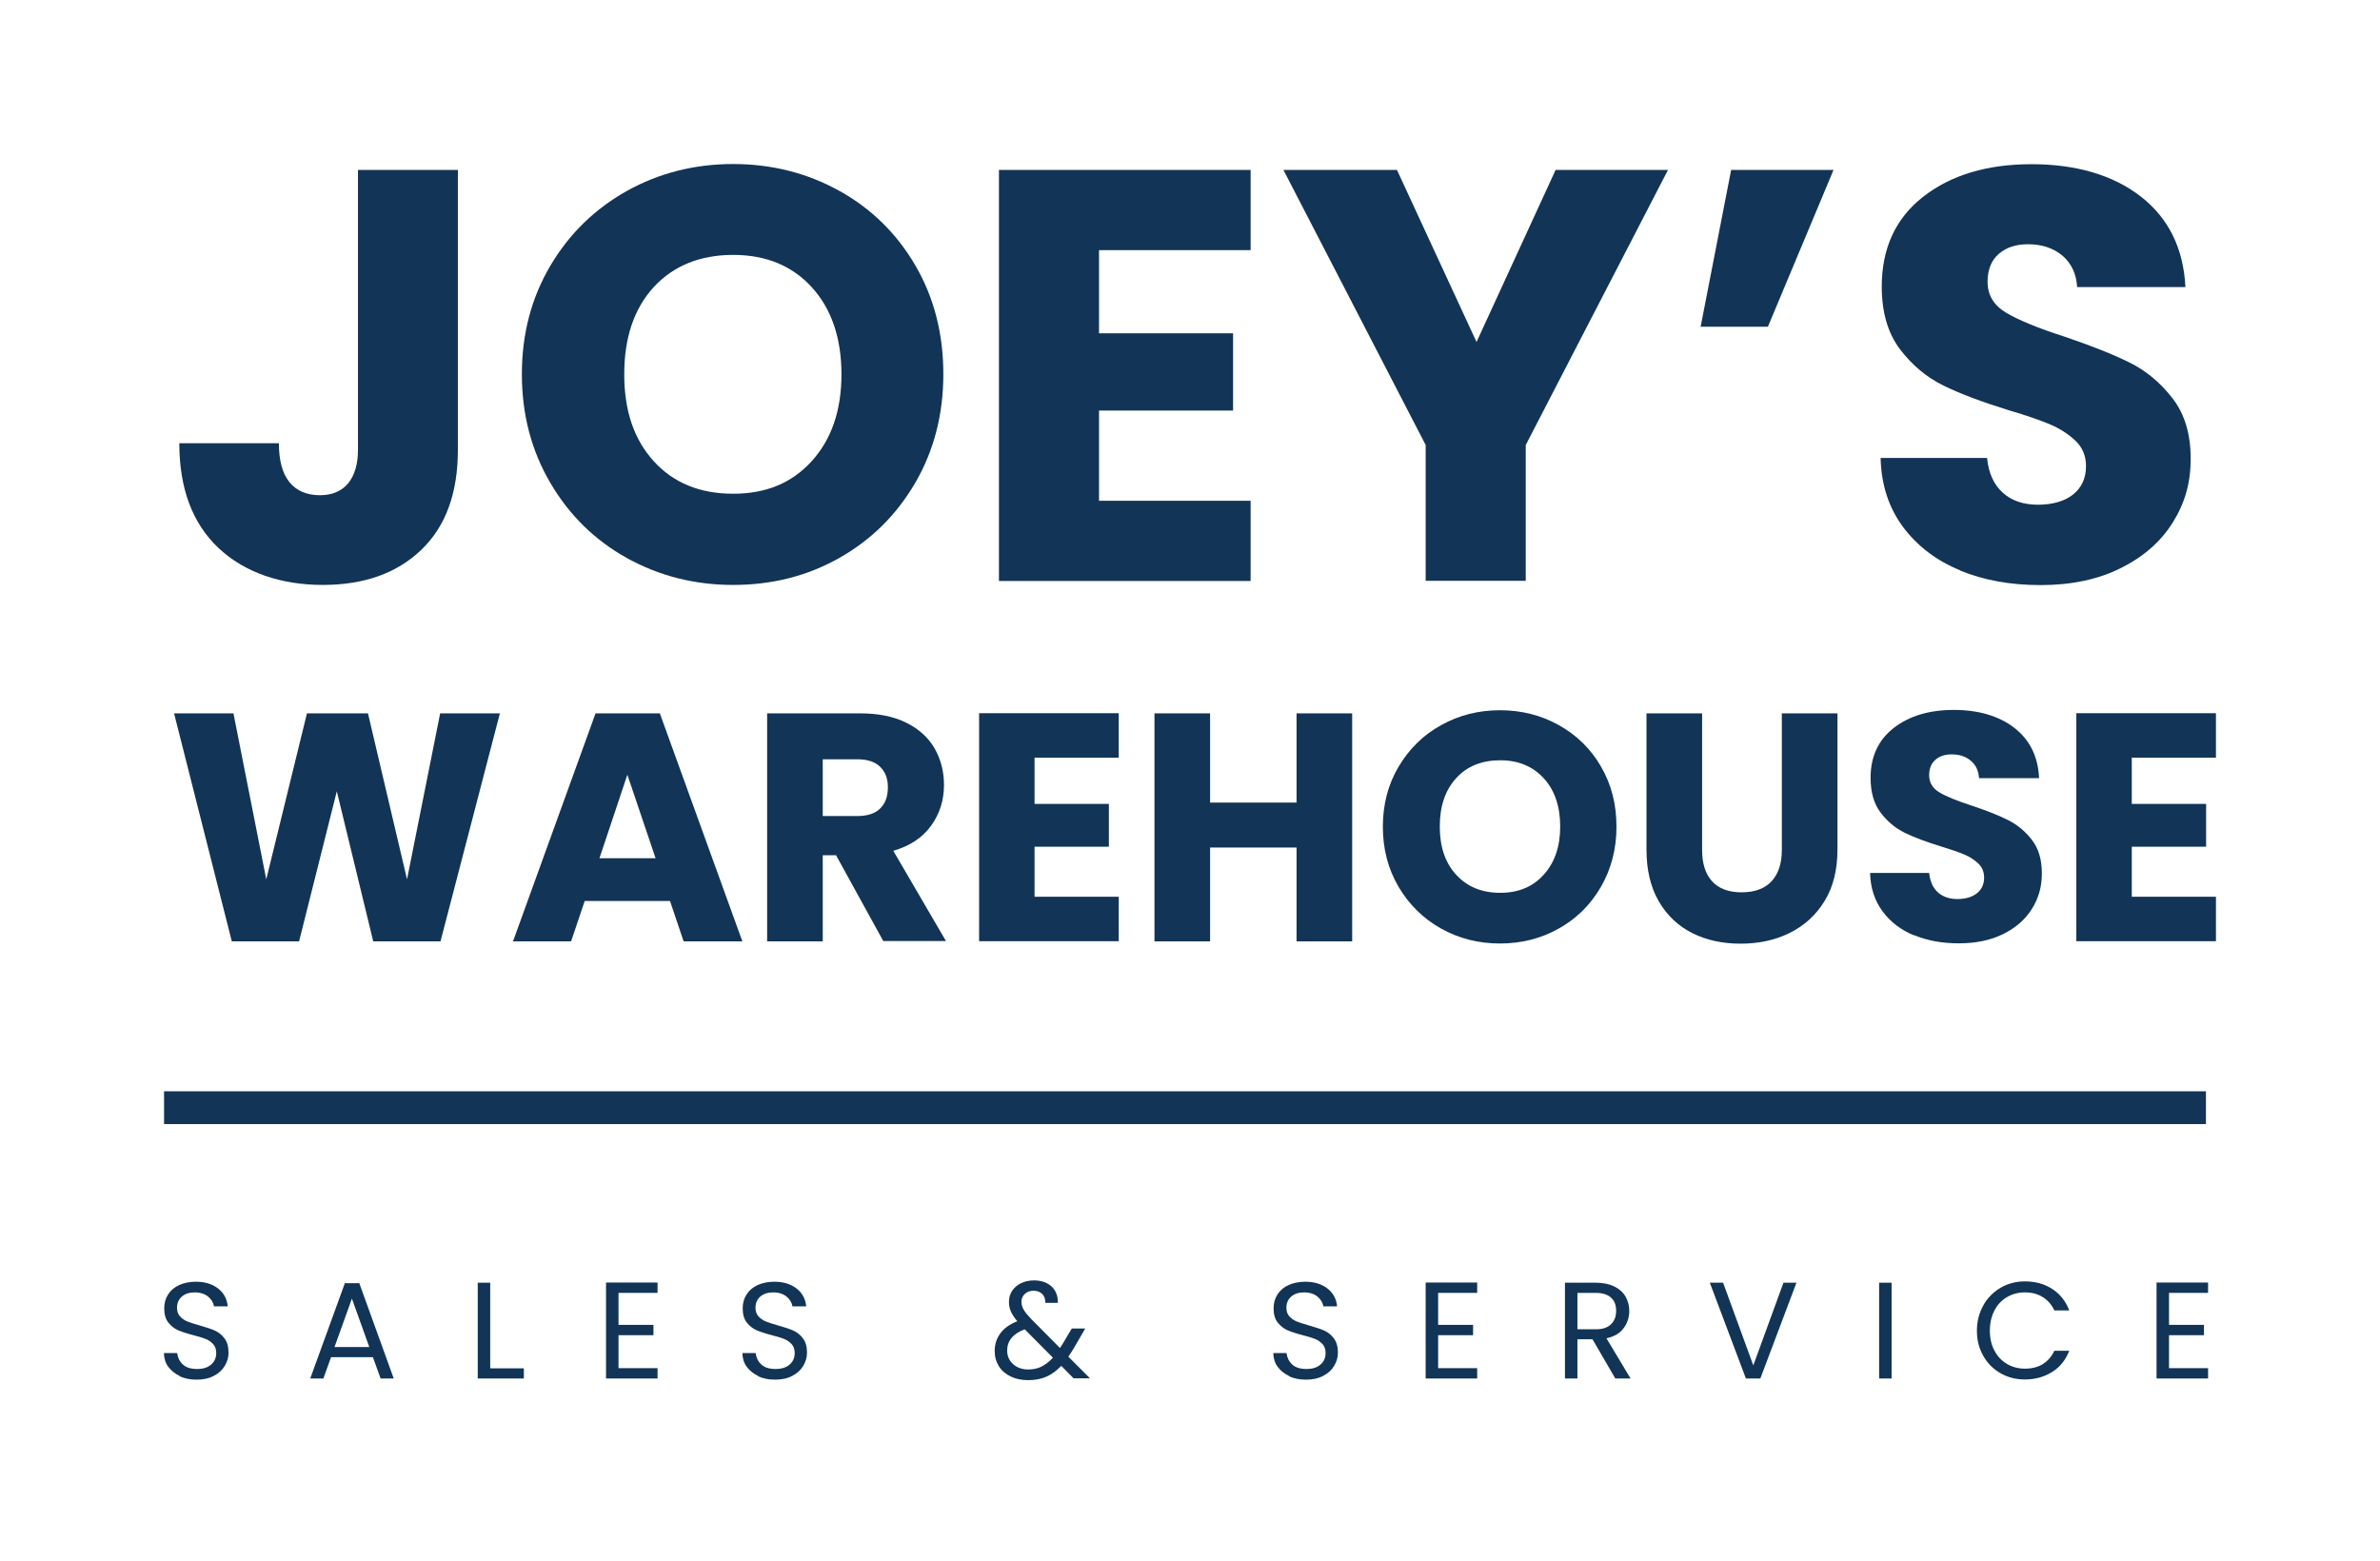
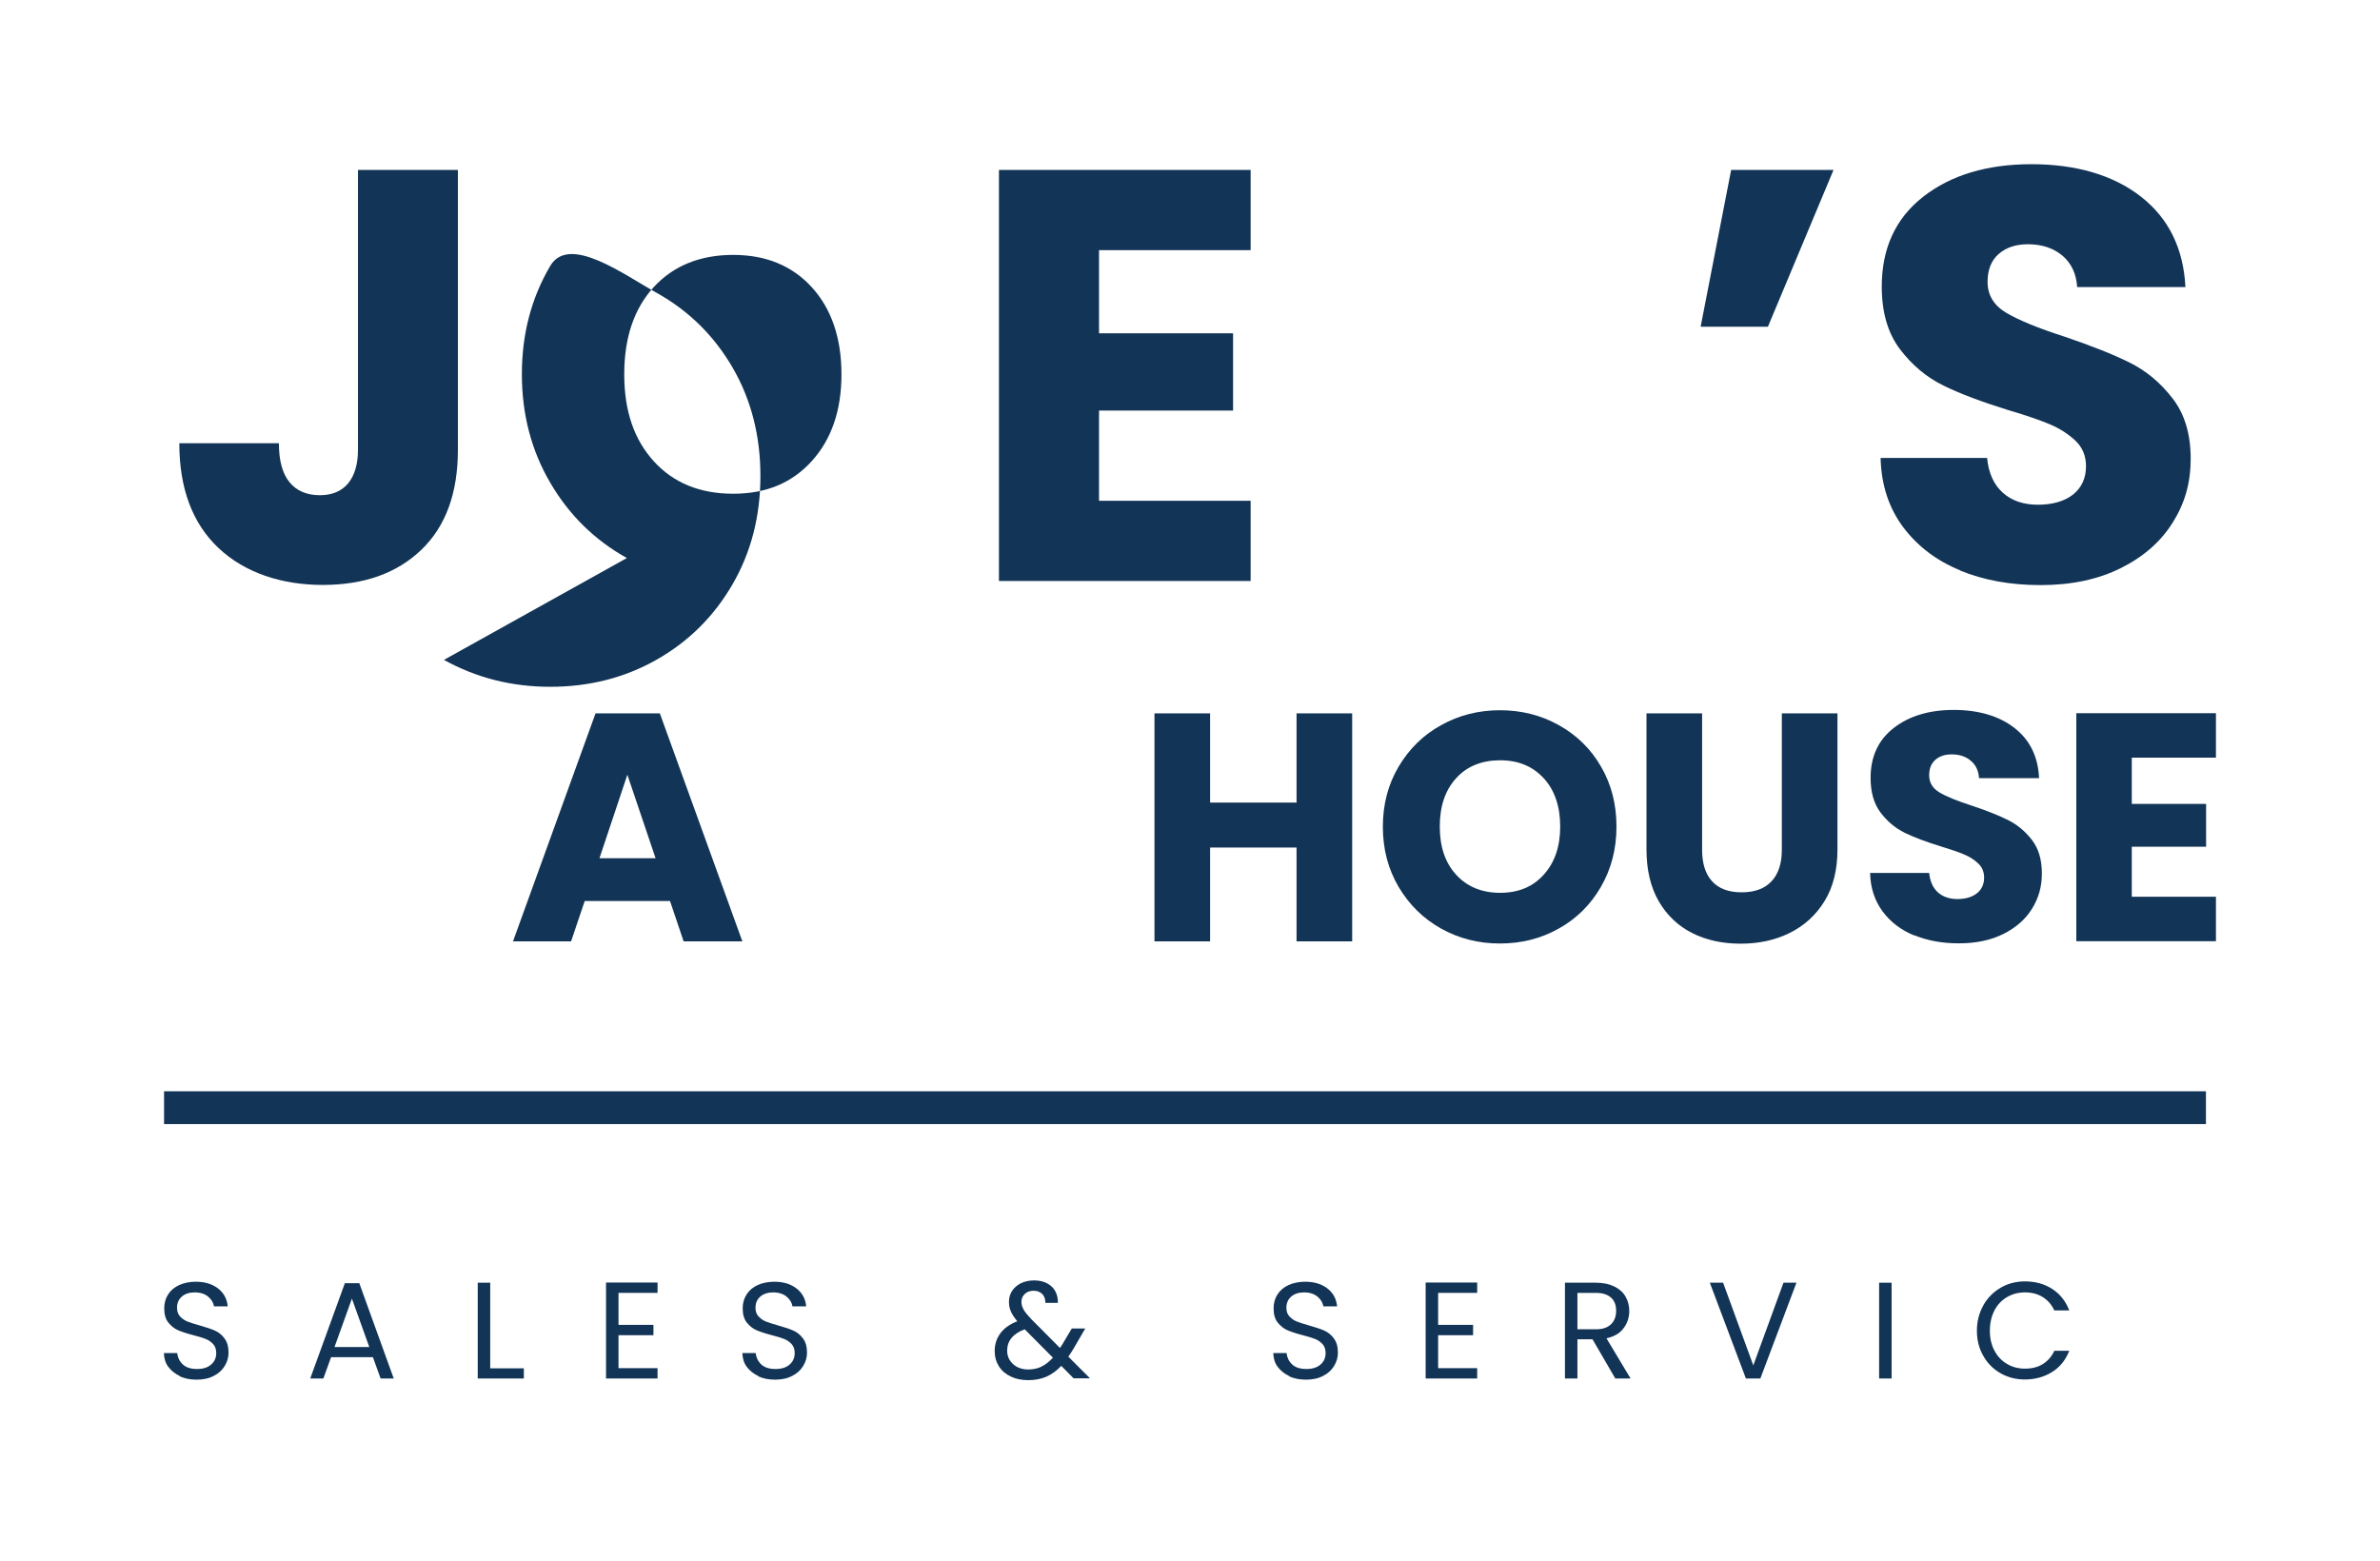
<svg xmlns="http://www.w3.org/2000/svg" id="Layer_1" data-name="Layer 1" viewBox="0 0 145.07 95.14">
  <defs>
    <style>
      .cls-1 {
        fill: #123456;
        stroke-width: 0px;
      }
    </style>
  </defs>
  <g>
    <path class="cls-1" d="m10.98,83.9c-.3-.14-.54-.33-.72-.57s-.26-.52-.27-.84h.81c.03.27.14.5.34.69.2.19.49.28.87.28s.65-.09.86-.27.31-.42.31-.7c0-.22-.06-.41-.18-.54s-.28-.25-.46-.32c-.18-.07-.43-.15-.75-.23-.39-.1-.69-.2-.93-.3-.23-.1-.43-.26-.6-.47-.17-.22-.25-.5-.25-.87,0-.32.08-.6.24-.85s.39-.44.68-.57c.29-.13.63-.2,1.01-.2.55,0,1,.14,1.35.41.35.27.55.64.59,1.09h-.84c-.03-.22-.15-.42-.35-.59-.21-.17-.48-.26-.82-.26-.32,0-.58.08-.78.25s-.3.4-.3.69c0,.21.06.39.18.52.12.13.27.24.44.31.18.07.42.15.74.24.39.11.7.21.93.31.23.1.44.26.6.48.17.22.25.51.25.88,0,.29-.08.55-.23.8-.15.25-.37.46-.67.61-.3.16-.65.23-1.05.23s-.73-.07-1.04-.21Z" />
    <path class="cls-1" d="m22.73,82.74h-2.55l-.47,1.3h-.8l2.11-5.81h.88l2.1,5.81h-.8l-.47-1.3Zm-.22-.62l-1.06-2.95-1.06,2.95h2.11Z" />
    <path class="cls-1" d="m29.88,83.42h2.05v.62h-2.81v-5.84h.76v5.22Z" />
    <path class="cls-1" d="m37.7,78.82v1.95h2.13v.63h-2.13v2.01h2.38v.63h-3.14v-5.85h3.14v.63h-2.38Z" />
    <path class="cls-1" d="m46.24,83.9c-.3-.14-.54-.33-.72-.57s-.26-.52-.27-.84h.81c.03.27.14.5.34.69.2.19.49.28.87.28s.65-.09.86-.27.31-.42.31-.7c0-.22-.06-.41-.18-.54s-.28-.25-.46-.32c-.18-.07-.43-.15-.75-.23-.39-.1-.69-.2-.93-.3-.23-.1-.43-.26-.6-.47-.17-.22-.25-.5-.25-.87,0-.32.08-.6.24-.85s.39-.44.68-.57c.29-.13.63-.2,1.01-.2.55,0,1,.14,1.35.41.35.27.55.64.59,1.09h-.84c-.03-.22-.15-.42-.35-.59-.21-.17-.48-.26-.82-.26-.32,0-.58.08-.78.25s-.3.4-.3.69c0,.21.06.39.18.52.12.13.27.24.44.31.18.07.42.15.74.24.39.11.7.21.93.31.23.1.44.26.6.48.17.22.25.51.25.88,0,.29-.08.55-.23.8-.15.25-.37.46-.67.61-.3.16-.65.23-1.05.23s-.73-.07-1.04-.21Z" />
    <path class="cls-1" d="m65.45,84.04l-.76-.77c-.29.3-.59.52-.91.66s-.69.21-1.1.21-.76-.07-1.07-.22c-.31-.15-.55-.35-.72-.62-.17-.27-.26-.58-.26-.94,0-.41.12-.77.35-1.08.23-.31.57-.55,1.03-.73-.18-.21-.31-.41-.39-.59-.08-.18-.12-.37-.12-.59,0-.25.06-.47.19-.67.13-.2.31-.35.54-.47.23-.11.51-.17.81-.17s.56.06.79.18c.22.12.39.28.5.49.11.21.16.44.15.7h-.76c0-.23-.06-.41-.19-.54-.13-.13-.31-.2-.52-.2-.22,0-.4.06-.54.19-.14.13-.21.29-.21.48,0,.17.05.33.14.49.09.16.25.35.47.58l1.74,1.75.15-.23.57-.96h.82l-.69,1.19c-.1.17-.21.34-.34.53l1.32,1.32h-1Zm-1.96-.73c.24-.12.47-.3.69-.54l-1.72-1.73c-.72.27-1.07.71-1.07,1.3,0,.33.12.6.36.82.24.22.55.33.93.33.3,0,.57-.06.82-.18Z" />
    <path class="cls-1" d="m78.6,83.9c-.3-.14-.54-.33-.72-.57s-.26-.52-.27-.84h.81c.03.27.14.5.34.69.2.19.49.28.87.28s.65-.09.86-.27.31-.42.31-.7c0-.22-.06-.41-.18-.54s-.28-.25-.46-.32c-.18-.07-.43-.15-.75-.23-.39-.1-.69-.2-.93-.3-.23-.1-.43-.26-.6-.47-.17-.22-.25-.5-.25-.87,0-.32.08-.6.24-.85s.39-.44.68-.57c.29-.13.63-.2,1.01-.2.55,0,1,.14,1.35.41.35.27.55.64.59,1.09h-.84c-.03-.22-.15-.42-.35-.59-.21-.17-.48-.26-.82-.26-.32,0-.58.08-.78.25s-.3.4-.3.69c0,.21.06.39.18.52.12.13.27.24.44.31.18.07.42.15.74.24.39.11.7.21.93.31.23.1.44.26.6.48.17.22.25.51.25.88,0,.29-.08.55-.23.8-.15.25-.37.46-.67.61-.3.16-.65.23-1.05.23s-.73-.07-1.04-.21Z" />
    <path class="cls-1" d="m87.66,78.82v1.95h2.13v.63h-2.13v2.01h2.38v.63h-3.14v-5.85h3.14v.63h-2.38Z" />
    <path class="cls-1" d="m98.46,84.04l-1.39-2.39h-.92v2.39h-.76v-5.84h1.89c.44,0,.81.08,1.12.23.3.15.53.35.68.61.15.26.23.55.23.88,0,.4-.12.76-.35,1.06-.23.31-.58.51-1.04.61l1.47,2.45h-.91Zm-2.31-3h1.12c.41,0,.72-.1.93-.31.21-.2.31-.48.31-.82s-.1-.61-.31-.8-.52-.29-.93-.29h-1.12v2.21Z" />
    <path class="cls-1" d="m109.5,78.2l-2.2,5.84h-.88l-2.2-5.84h.81l1.84,5.04,1.84-5.04h.8Z" />
    <path class="cls-1" d="m115.3,78.2v5.84h-.76v-5.84h.76Z" />
    <path class="cls-1" d="m120.89,79.58c.26-.46.61-.81,1.05-1.07.44-.26.94-.39,1.48-.39.64,0,1.19.15,1.67.46.48.31.82.74,1.04,1.31h-.91c-.16-.35-.4-.62-.7-.81s-.67-.29-1.09-.29-.77.1-1.1.29c-.32.19-.58.46-.76.81-.18.35-.28.76-.28,1.23s.09.87.28,1.22c.18.35.44.62.76.81.32.19.69.29,1.1.29s.79-.09,1.09-.28c.3-.19.54-.46.7-.81h.91c-.22.56-.56.99-1.04,1.29-.48.3-1.03.46-1.67.46-.54,0-1.04-.13-1.48-.38-.44-.25-.8-.61-1.05-1.06-.26-.45-.39-.96-.39-1.53s.13-1.08.39-1.54Z" />
-     <path class="cls-1" d="m132.21,78.82v1.95h2.13v.63h-2.13v2.01h2.38v.63h-3.14v-5.85h3.14v.63h-2.38Z" />
  </g>
  <g>
-     <path class="cls-1" d="m30.47,43.49l-3.62,13.9h-4.1l-2.22-9.15-2.3,9.15h-4.1l-3.52-13.9h3.62l2,10.12,2.48-10.12h3.72l2.38,10.12,2.02-10.12h3.64Z" />
    <path class="cls-1" d="m40.83,54.93h-5.19l-.83,2.46h-3.54l5.03-13.9h3.92l5.03,13.9h-3.58l-.83-2.46Zm-.87-2.61l-1.72-5.09-1.7,5.09h3.43Z" />
-     <path class="cls-1" d="m53.85,57.39l-2.89-5.25h-.81v5.25h-3.39v-13.9h5.68c1.1,0,2.03.19,2.8.57.77.38,1.35.91,1.73,1.57.38.67.57,1.41.57,2.23,0,.92-.26,1.75-.78,2.47-.52.73-1.29,1.24-2.31,1.54l3.21,5.5h-3.82Zm-3.7-7.64h2.1c.62,0,1.09-.15,1.4-.46.31-.3.47-.73.47-1.29s-.16-.94-.47-1.25-.78-.46-1.4-.46h-2.1v3.45Z" />
-     <path class="cls-1" d="m63.06,46.2v2.81h4.53v2.61h-4.53v3.05h5.13v2.71h-8.51v-13.9h8.51v2.71h-5.13Z" />
    <path class="cls-1" d="m82.42,43.49v13.9h-3.39v-5.72h-5.27v5.72h-3.39v-13.9h3.39v5.44h5.27v-5.44h3.39Z" />
    <path class="cls-1" d="m87.84,56.61c-1.09-.61-1.95-1.46-2.59-2.54-.64-1.09-.96-2.31-.96-3.67s.32-2.58.96-3.66c.64-1.08,1.5-1.93,2.59-2.53,1.09-.61,2.29-.91,3.59-.91s2.5.3,3.59.91c1.09.61,1.95,1.45,2.57,2.53.63,1.08.94,2.3.94,3.66s-.32,2.58-.95,3.67c-.63,1.09-1.49,1.94-2.57,2.54-1.08.61-2.28.91-3.58.91s-2.5-.3-3.59-.91Zm6.26-3.29c.67-.74,1-1.72,1-2.93s-.33-2.21-1-2.94c-.67-.73-1.55-1.1-2.66-1.1s-2.02.36-2.68,1.09c-.67.73-1,1.71-1,2.95s.33,2.21,1,2.94c.67.73,1.56,1.1,2.68,1.1s2-.37,2.66-1.11Z" />
    <path class="cls-1" d="m103.75,43.49v8.32c0,.83.2,1.47.61,1.92.41.45,1.01.67,1.8.67s1.4-.22,1.82-.67c.42-.45.63-1.09.63-1.92v-8.32h3.39v8.3c0,1.24-.26,2.29-.79,3.15-.53.86-1.24,1.5-2.13,1.94-.89.44-1.88.65-2.98.65s-2.08-.21-2.94-.64c-.86-.43-1.55-1.08-2.05-1.94-.5-.86-.75-1.92-.75-3.16v-8.3h3.39Z" />
    <path class="cls-1" d="m116.68,57.03c-.81-.33-1.45-.82-1.93-1.47-.48-.65-.74-1.43-.76-2.34h3.6c.05.51.23.91.53,1.18.3.27.7.41,1.19.41s.9-.12,1.19-.35c.29-.23.44-.55.44-.96,0-.34-.12-.63-.35-.85s-.51-.41-.85-.55c-.34-.15-.82-.31-1.44-.5-.9-.28-1.63-.55-2.2-.83-.57-.28-1.06-.69-1.47-1.23-.41-.54-.61-1.25-.61-2.12,0-1.29.47-2.31,1.41-3.04.94-.73,2.16-1.1,3.66-1.1s2.77.37,3.7,1.1c.94.73,1.44,1.75,1.5,3.06h-3.66c-.03-.45-.19-.8-.5-1.06-.3-.26-.69-.39-1.17-.39-.41,0-.74.11-.99.33-.25.22-.38.53-.38.94,0,.45.21.8.63,1.05.42.25,1.08.52,1.98.81.9.3,1.63.59,2.19.87s1.05.68,1.46,1.21c.41.53.61,1.21.61,2.04s-.2,1.51-.6,2.16c-.4.65-.99,1.16-1.75,1.54s-1.67.57-2.71.57-1.93-.17-2.73-.5Z" />
    <path class="cls-1" d="m129.94,46.2v2.81h4.53v2.61h-4.53v3.05h5.13v2.71h-8.51v-13.9h8.51v2.71h-5.13Z" />
  </g>
  <rect class="cls-1" x="10" y="66.53" width="124.46" height="2" />
  <g>
    <path class="cls-1" d="m27.91,10.36v17.06c0,2.64-.74,4.67-2.23,6.1-1.49,1.43-3.49,2.14-6.01,2.14s-4.76-.75-6.35-2.25c-1.59-1.5-2.39-3.63-2.39-6.39h6.07c0,1.05.21,1.84.64,2.37s1.05.8,1.86.8c.74,0,1.31-.24,1.71-.71.4-.48.61-1.17.61-2.07V10.36h6.1Z" />
-     <path class="cls-1" d="m38.21,34.02c-1.96-1.09-3.52-2.62-4.67-4.59-1.15-1.96-1.73-4.17-1.73-6.62s.58-4.65,1.73-6.6c1.15-1.95,2.71-3.47,4.67-4.57,1.96-1.09,4.12-1.64,6.48-1.64s4.51.55,6.48,1.64c1.96,1.09,3.51,2.62,4.64,4.57,1.13,1.95,1.69,4.15,1.69,6.6s-.57,4.66-1.71,6.62-2.69,3.49-4.64,4.59-4.1,1.64-6.46,1.64-4.51-.55-6.48-1.64Zm11.28-5.92c1.2-1.33,1.8-3.09,1.8-5.28s-.6-3.98-1.8-5.3c-1.2-1.32-2.8-1.98-4.8-1.98s-3.63.65-4.84,1.96c-1.2,1.31-1.8,3.08-1.8,5.32s.6,3.98,1.8,5.3,2.81,1.98,4.84,1.98,3.6-.67,4.8-2Z" />
+     <path class="cls-1" d="m38.21,34.02c-1.96-1.09-3.52-2.62-4.67-4.59-1.15-1.96-1.73-4.17-1.73-6.62s.58-4.65,1.73-6.6s4.51.55,6.48,1.64c1.96,1.09,3.51,2.62,4.64,4.57,1.13,1.95,1.69,4.15,1.69,6.6s-.57,4.66-1.71,6.62-2.69,3.49-4.64,4.59-4.1,1.64-6.46,1.64-4.51-.55-6.48-1.64Zm11.28-5.92c1.2-1.33,1.8-3.09,1.8-5.28s-.6-3.98-1.8-5.3c-1.2-1.32-2.8-1.98-4.8-1.98s-3.63.65-4.84,1.96c-1.2,1.31-1.8,3.08-1.8,5.32s.6,3.98,1.8,5.3,2.81,1.98,4.84,1.98,3.6-.67,4.8-2Z" />
    <path class="cls-1" d="m66.99,15.25v5.07h8.17v4.71h-8.17v5.5h9.24v4.89h-15.34V10.36h15.34v4.89h-9.24Z" />
-     <path class="cls-1" d="m101.67,10.36l-8.67,16.77v8.28h-6.1v-8.28l-8.67-16.77h6.92l4.85,10.49,4.82-10.49h6.85Z" />
    <path class="cls-1" d="m105.52,10.36h6.24l-4,9.56h-4.1l1.86-9.56Z" />
    <path class="cls-1" d="m119.48,34.77c-1.45-.59-2.61-1.48-3.48-2.64-.87-1.17-1.33-2.57-1.37-4.21h6.49c.09.93.42,1.64.96,2.12.55.49,1.26.73,2.14.73s1.62-.21,2.14-.62c.52-.42.79-.99.79-1.73,0-.62-.21-1.13-.62-1.53-.42-.4-.93-.74-1.53-1-.61-.26-1.47-.56-2.59-.89-1.62-.5-2.94-1-3.96-1.5-1.02-.5-1.9-1.24-2.64-2.21-.74-.98-1.11-2.25-1.11-3.82,0-2.33.84-4.16,2.53-5.48,1.69-1.32,3.89-1.98,6.6-1.98s4.98.66,6.67,1.98c1.69,1.32,2.59,3.16,2.71,5.51h-6.6c-.05-.81-.35-1.44-.89-1.91-.55-.46-1.25-.7-2.11-.7-.74,0-1.33.2-1.78.59-.45.39-.68.96-.68,1.7,0,.81.38,1.44,1.14,1.89.76.45,1.95.94,3.57,1.46,1.62.55,2.93,1.07,3.94,1.57s1.89,1.23,2.62,2.18c.74.95,1.11,2.18,1.11,3.68s-.36,2.72-1.09,3.89c-.73,1.17-1.78,2.09-3.16,2.78-1.38.69-3.01,1.04-4.89,1.04s-3.47-.3-4.92-.89Z" />
  </g>
</svg>